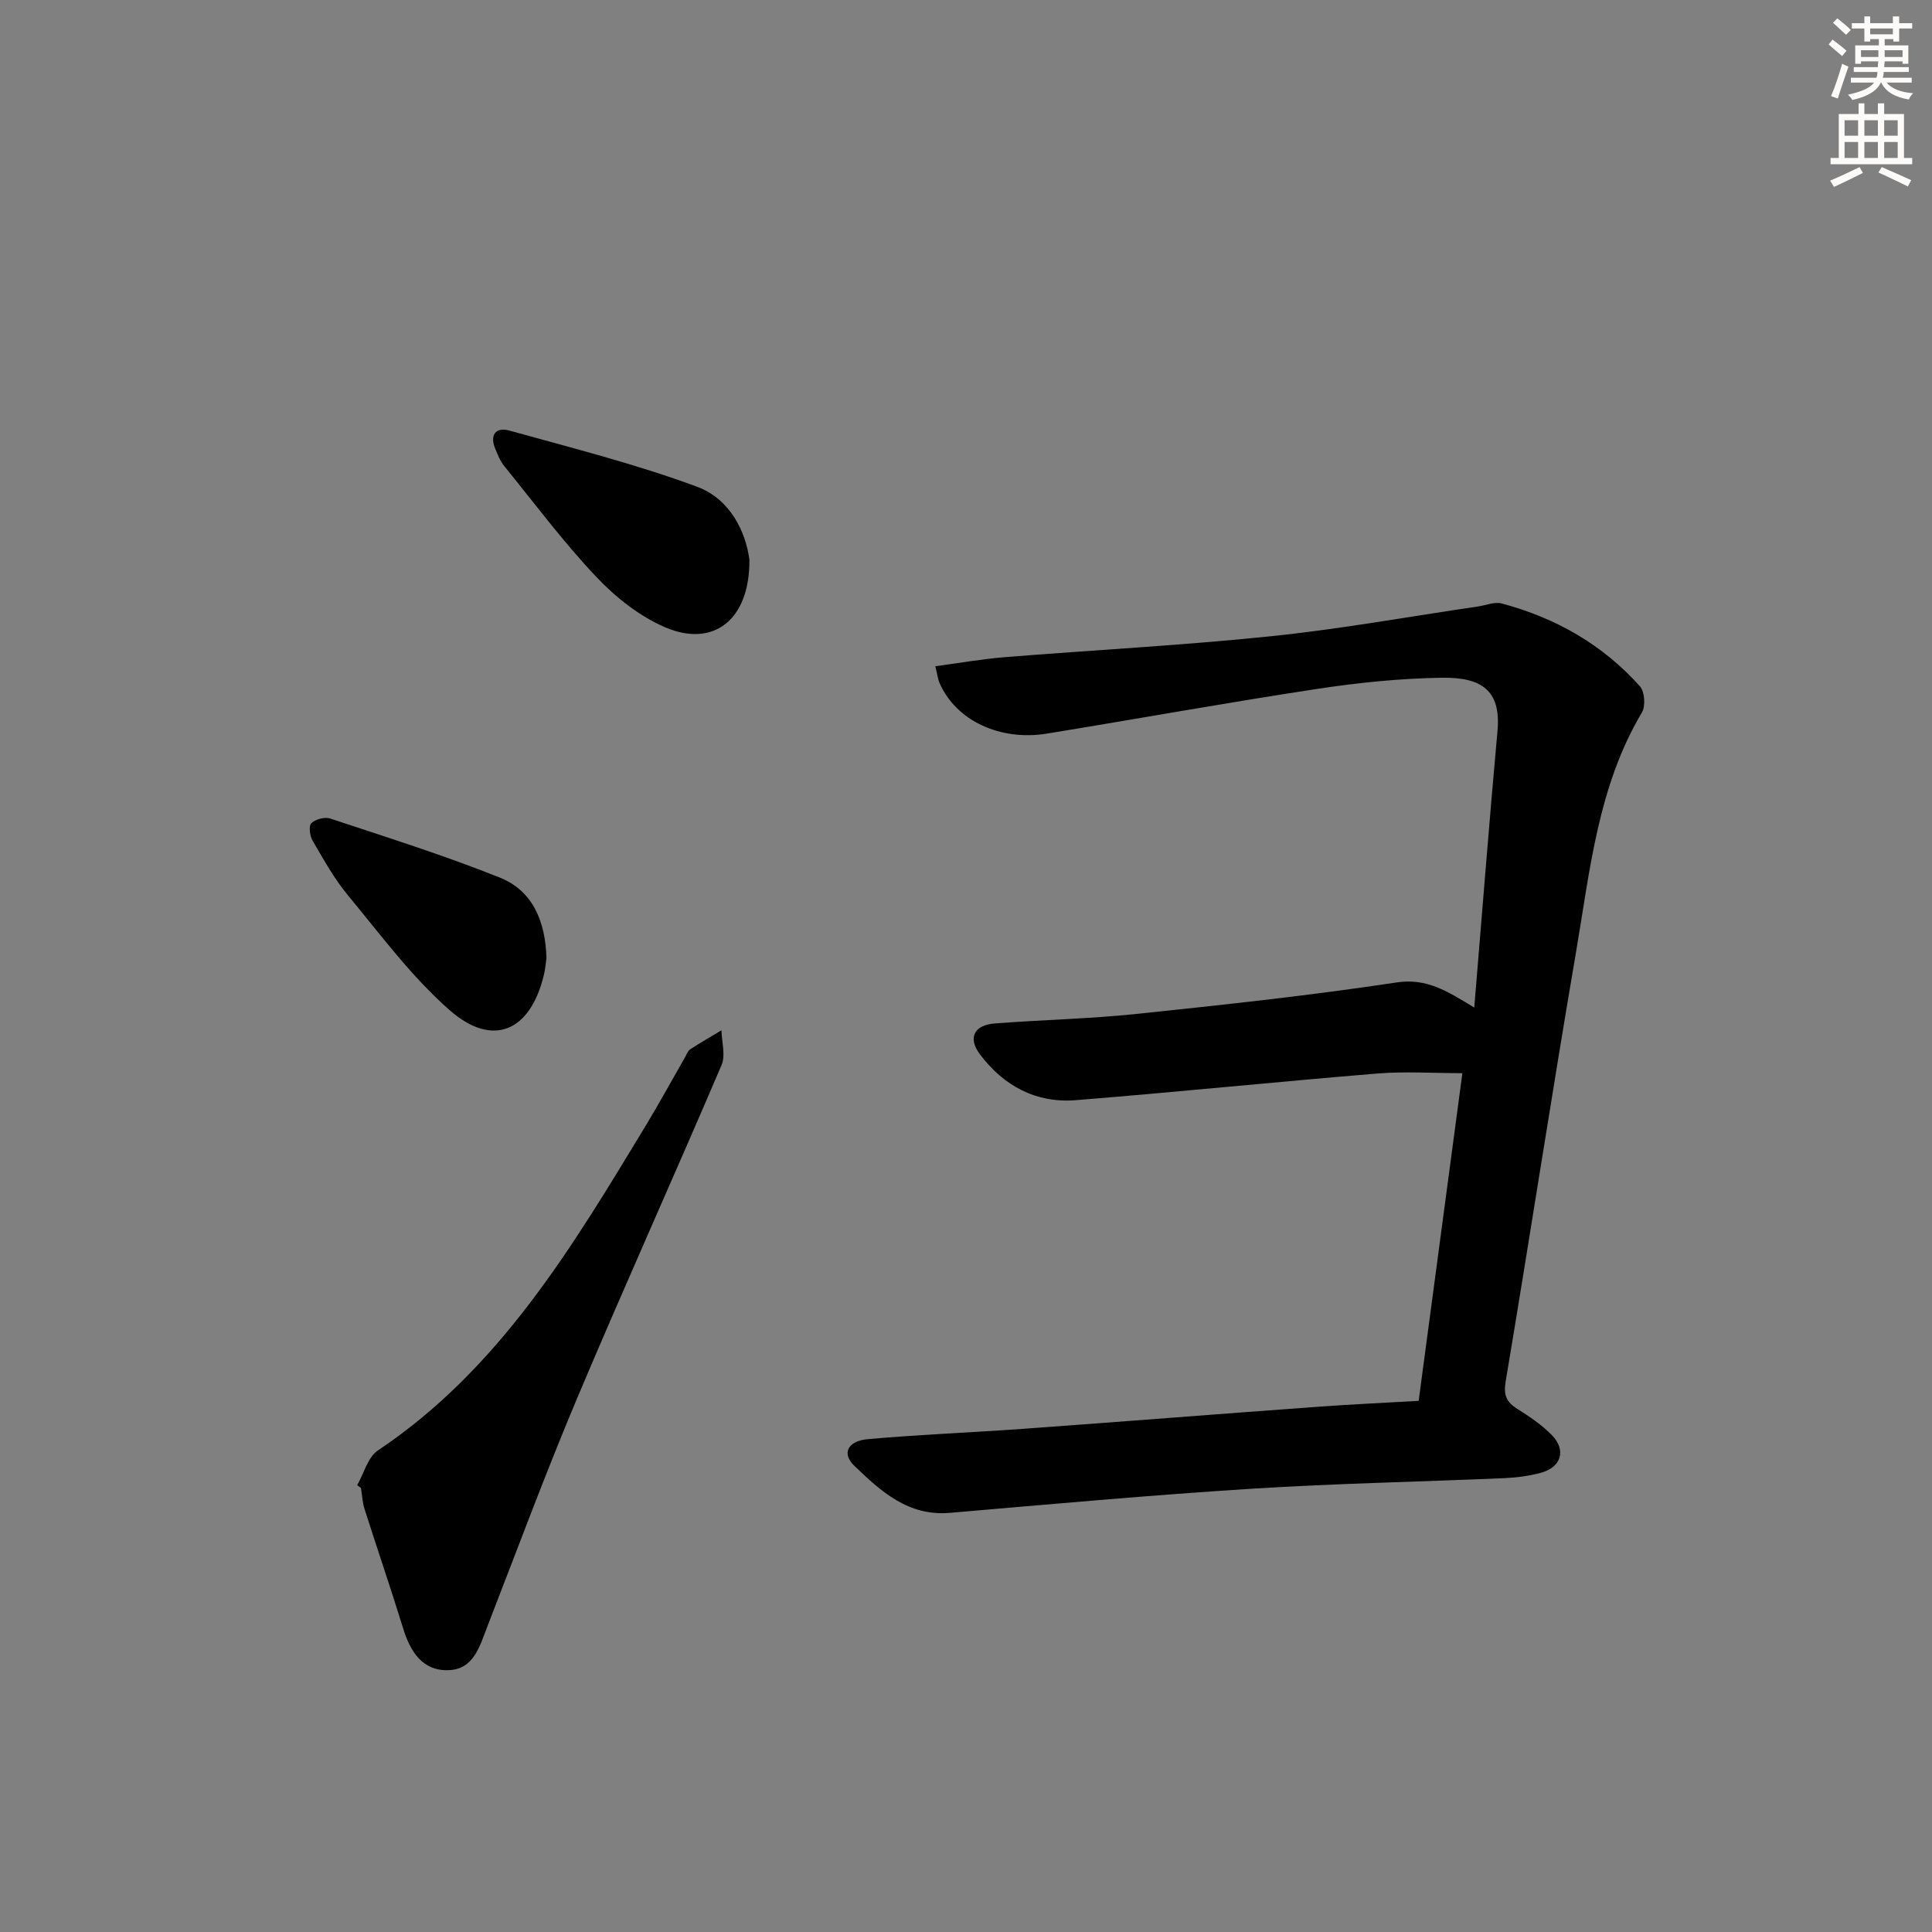
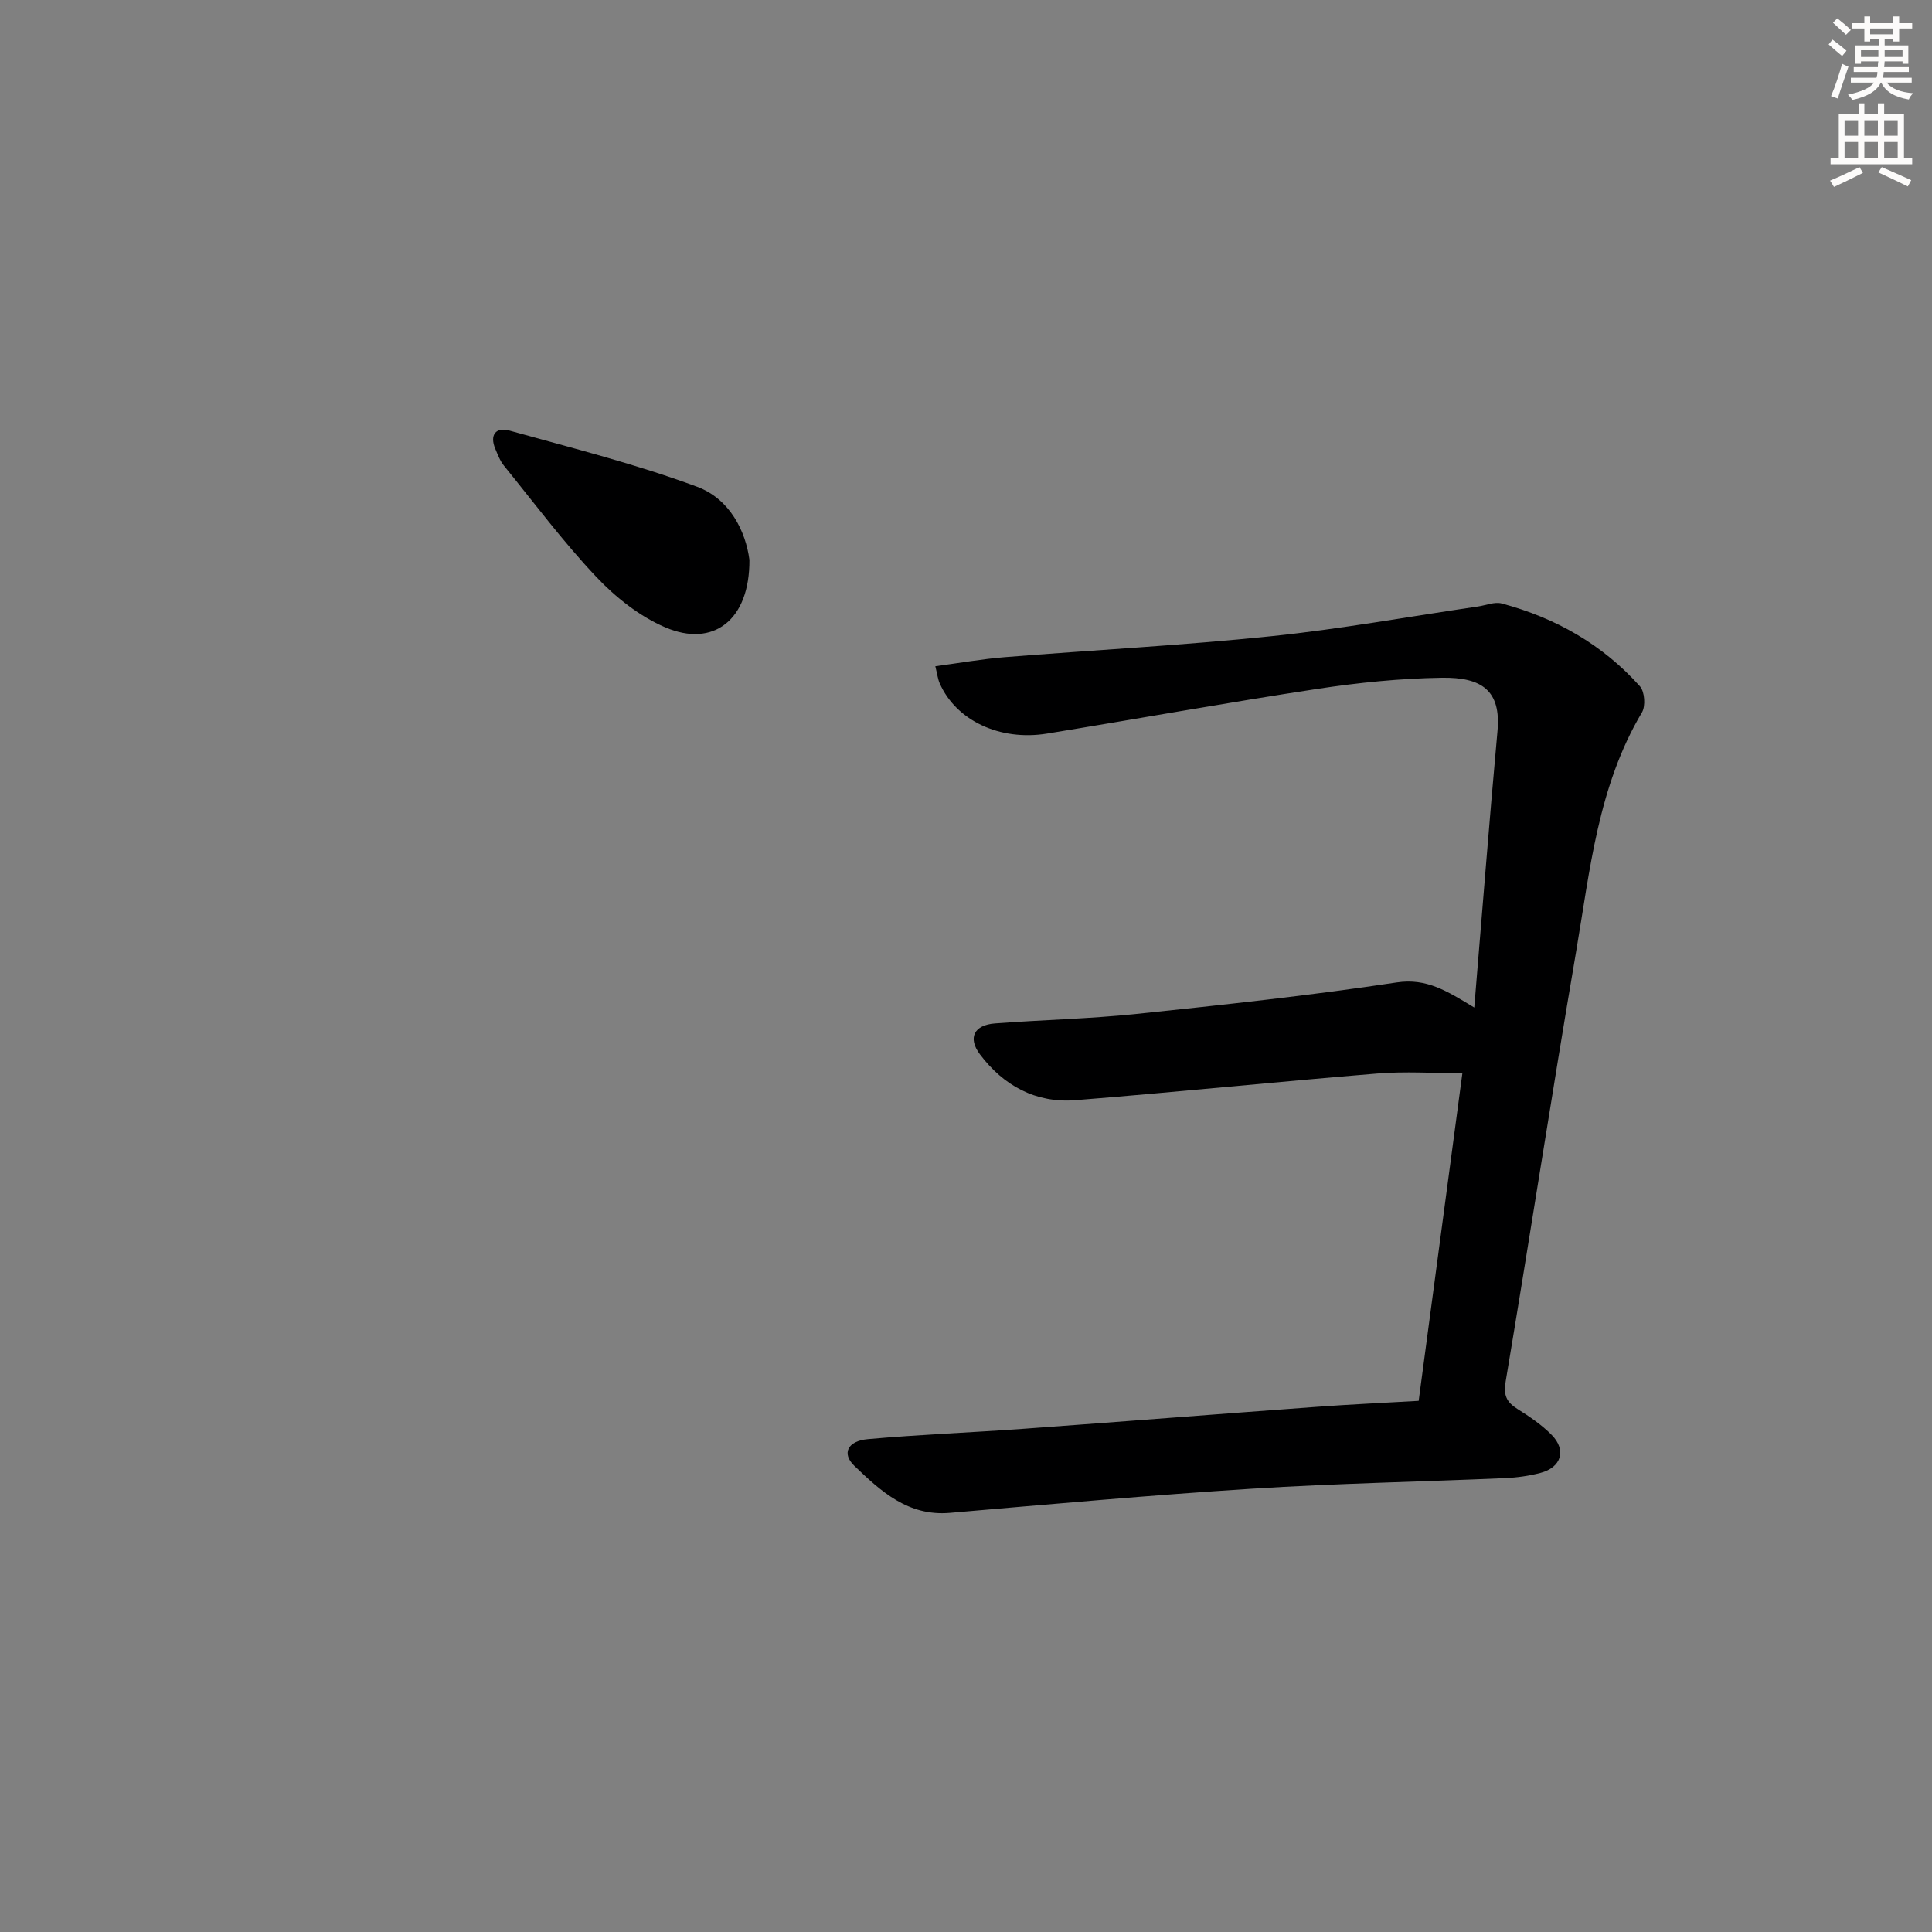
<svg xmlns="http://www.w3.org/2000/svg" enable-background="new 0 0 400 400" viewBox="0 0 400 400">
  <rect x="0" y="0" width="400" height="400" fill="#808080" stroke="none" />
  <g fill="#000001">
    <path d="m293.72 290.03c3.06-22.95 6.06-45.42 9.05-67.84-6.09 0-11.88-.4-17.6.07-20.84 1.71-41.65 3.86-62.49 5.52-8.2.65-14.9-2.98-19.8-9.5-2.55-3.4-1.22-6.06 3.1-6.39 9.77-.75 19.59-.95 29.33-1.97 17.99-1.88 36-3.82 53.88-6.52 6.19-.93 10.43 1.8 16.04 5.2 1.64-19.66 3.1-38.47 4.81-57.26.76-8.36-3.23-11.15-11.52-11.02-8.62.13-17.28 1.01-25.81 2.31-18.68 2.84-37.28 6.21-55.93 9.25-9.8 1.6-18.87-2.74-22.23-10.42-.38-.87-.49-1.87-.9-3.52 4.98-.67 9.66-1.5 14.37-1.88 18.39-1.48 36.83-2.44 55.17-4.34 14.34-1.48 28.56-4.07 42.84-6.16 1.63-.24 3.41-1.01 4.88-.62 11.15 2.98 20.89 8.5 28.62 17.15.99 1.11 1.2 4.1.41 5.42-9.11 15.31-10.75 32.67-13.64 49.61-5.06 29.6-9.6 59.29-14.57 88.9-.48 2.86.16 4.25 2.42 5.68 2.52 1.58 5.06 3.3 7.13 5.41 3.08 3.15 1.96 6.71-2.35 7.84-2.39.63-4.9.97-7.38 1.08-17.45.76-34.92 1.09-52.34 2.19-20.87 1.32-41.71 3.21-62.56 5-8.64.74-14.31-4.49-19.78-9.75-2.64-2.54-1.39-5.14 2.82-5.51 10.75-.96 21.54-1.37 32.31-2.15 20.22-1.46 40.43-3.07 60.65-4.54 6.92-.51 13.86-.82 21.07-1.24z" />
-     <path d="m73.95 307.5c1.4-2.45 2.2-5.8 4.3-7.21 25.21-16.86 40.19-42.07 55.38-67.13 2.84-4.69 5.46-9.5 8.19-14.26.33-.57.58-1.32 1.08-1.65 2.11-1.38 4.3-2.63 6.47-3.94.05 2.42.89 5.17.02 7.2-9.84 23.05-20.17 45.9-29.91 69-6.57 15.59-12.45 31.47-18.58 47.24-1.58 4.06-2.8 8.86-8.01 9.04-5.46.19-7.96-3.87-9.45-8.73-2.54-8.24-5.34-16.4-7.96-24.62-.45-1.4-.51-2.92-.75-4.38-.26-.18-.52-.37-.78-.56z" />
    <path d="m155.16 115.9c.08 12.47-7.46 18.26-17.46 13.97-5.3-2.28-10.26-6.21-14.26-10.45-6.83-7.23-12.82-15.26-19.1-23-.81-.99-1.28-2.28-1.79-3.48-1.24-2.91.14-4.57 2.89-3.8 13.04 3.63 26.23 6.94 38.89 11.64 6.8 2.52 10.06 9.25 10.83 15.12z" />
-     <path d="m113.14 198.36c-.13.89-.23 2.22-.54 3.5-2.8 11.7-10.61 15.13-19.55 7.25-7.89-6.94-14.28-15.62-21.04-23.78-2.84-3.43-5.03-7.42-7.29-11.28-.58-.99-.84-3.06-.26-3.62.86-.83 2.79-1.34 3.92-.96 11.77 3.91 23.63 7.63 35.14 12.24 6.77 2.73 9.4 9.01 9.62 16.65z" />
  </g>
  <path d="m378.6 9.2.8-1c.9.7 1.9 1.4 2.9 2.3l-.9 1.1c-1.1-.9-2-1.7-2.8-2.4zm.5 10.7c.9-2.1 1.6-4.3 2.3-6.7.4.2.8.4 1.3.6-.7 2.1-1.5 4.3-2.2 6.6zm.4-15.2.9-.9c1 .8 2 1.6 2.8 2.4l-1 1c-1-.9-1.9-1.8-2.7-2.5zm12.5-1.3h1.2v1.4h2.7v1.1h-2.7v2.7h-1.2v-.5h-1.8v1.3h4.9v3.8h-1.2v-.5h-3.7c0 .4-.1.9-.1 1.2h5.1v1h-5.2c0 .5-.1.9-.2 1.2h6v1h-5.2c1.1 1.3 2.9 2 5.5 2.2-.4.4-.7.8-.9 1.3-2.9-.5-4.8-1.6-5.7-3.5h-.1c-.8 1.7-2.7 2.9-5.9 3.6-.2-.4-.6-.8-.9-1.1 2.8-.6 4.6-1.4 5.4-2.5h-4.8v-1h5.3c.1-.3.2-.7.2-1.2h-4.9v-1h5c0-.4 0-.8.1-1.2h-3.6v.5h-1.2v-3.8h4.9v-1.3h-1.8v.5h-1.2v-2.7h-2.6v-1.1h2.6v-1.4h1.2v1.4h4.7v-1.4zm-6.7 8.4h3.6c0-.4 0-.9 0-1.4h-3.6zm1.9-4.7h4.7v-1.2h-4.7zm6.7 3.3h-3.7v1.4h3.7z" fill="#fcfbfa" />
  <path d="m384.7 21.4h1.3v2.2h2.8v-2.2h1.3v2.2h4.1v9.1h1.7v1.3h-16.9v-1.3h1.7v-9.1h4.1v-2.2zm.3 13.2.7 1.2c-1.8.9-3.8 1.9-6 2.9-.2-.4-.5-.8-.8-1.3 2.4-1 4.4-2 6.1-2.8zm-3.1-6.5h2.8v-3.2h-2.8zm0 4.6h2.8v-3.3h-2.8zm4.1-4.6h2.8v-3.2h-2.8zm0 4.6h2.8v-3.3h-2.8zm3.6 1.9c2.1.9 4.1 1.8 6.1 2.7l-.7 1.3c-2.2-1.1-4.2-2-6.1-2.9zm3.3-9.7h-2.8v3.2h2.8zm-2.8 7.8h2.8v-3.3h-2.8z" fill="#fcfbfa" />
</svg>